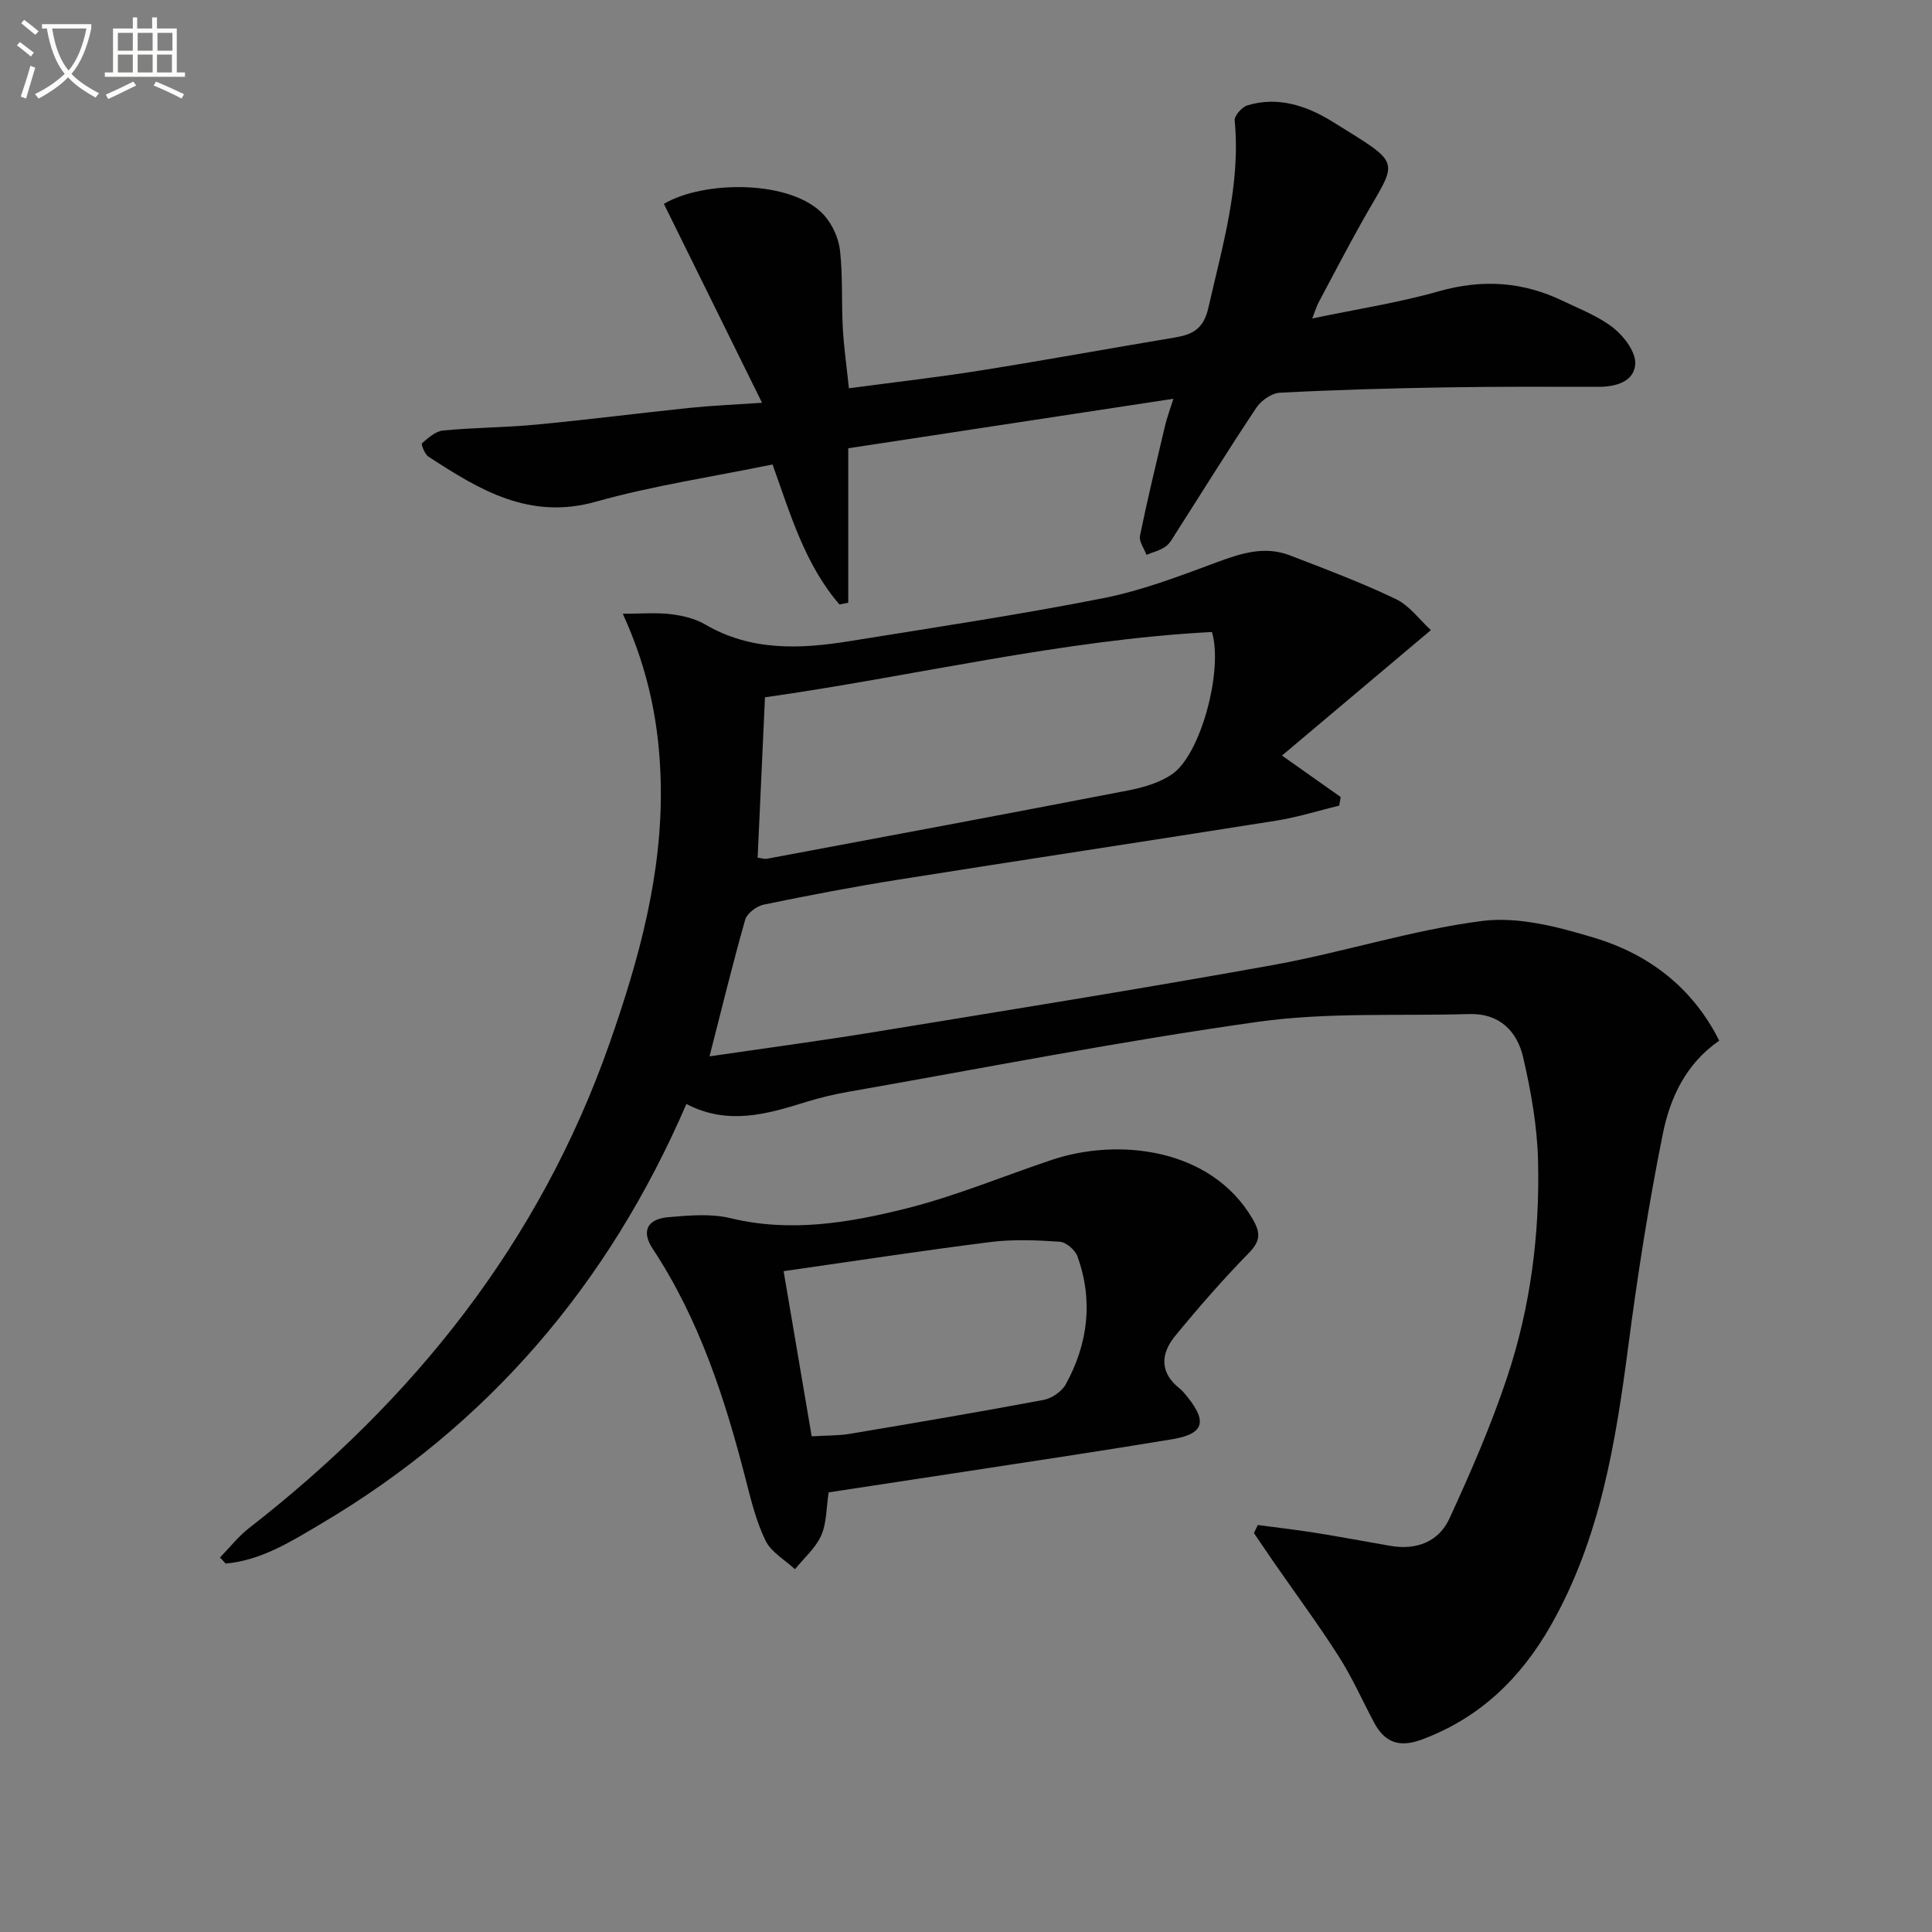
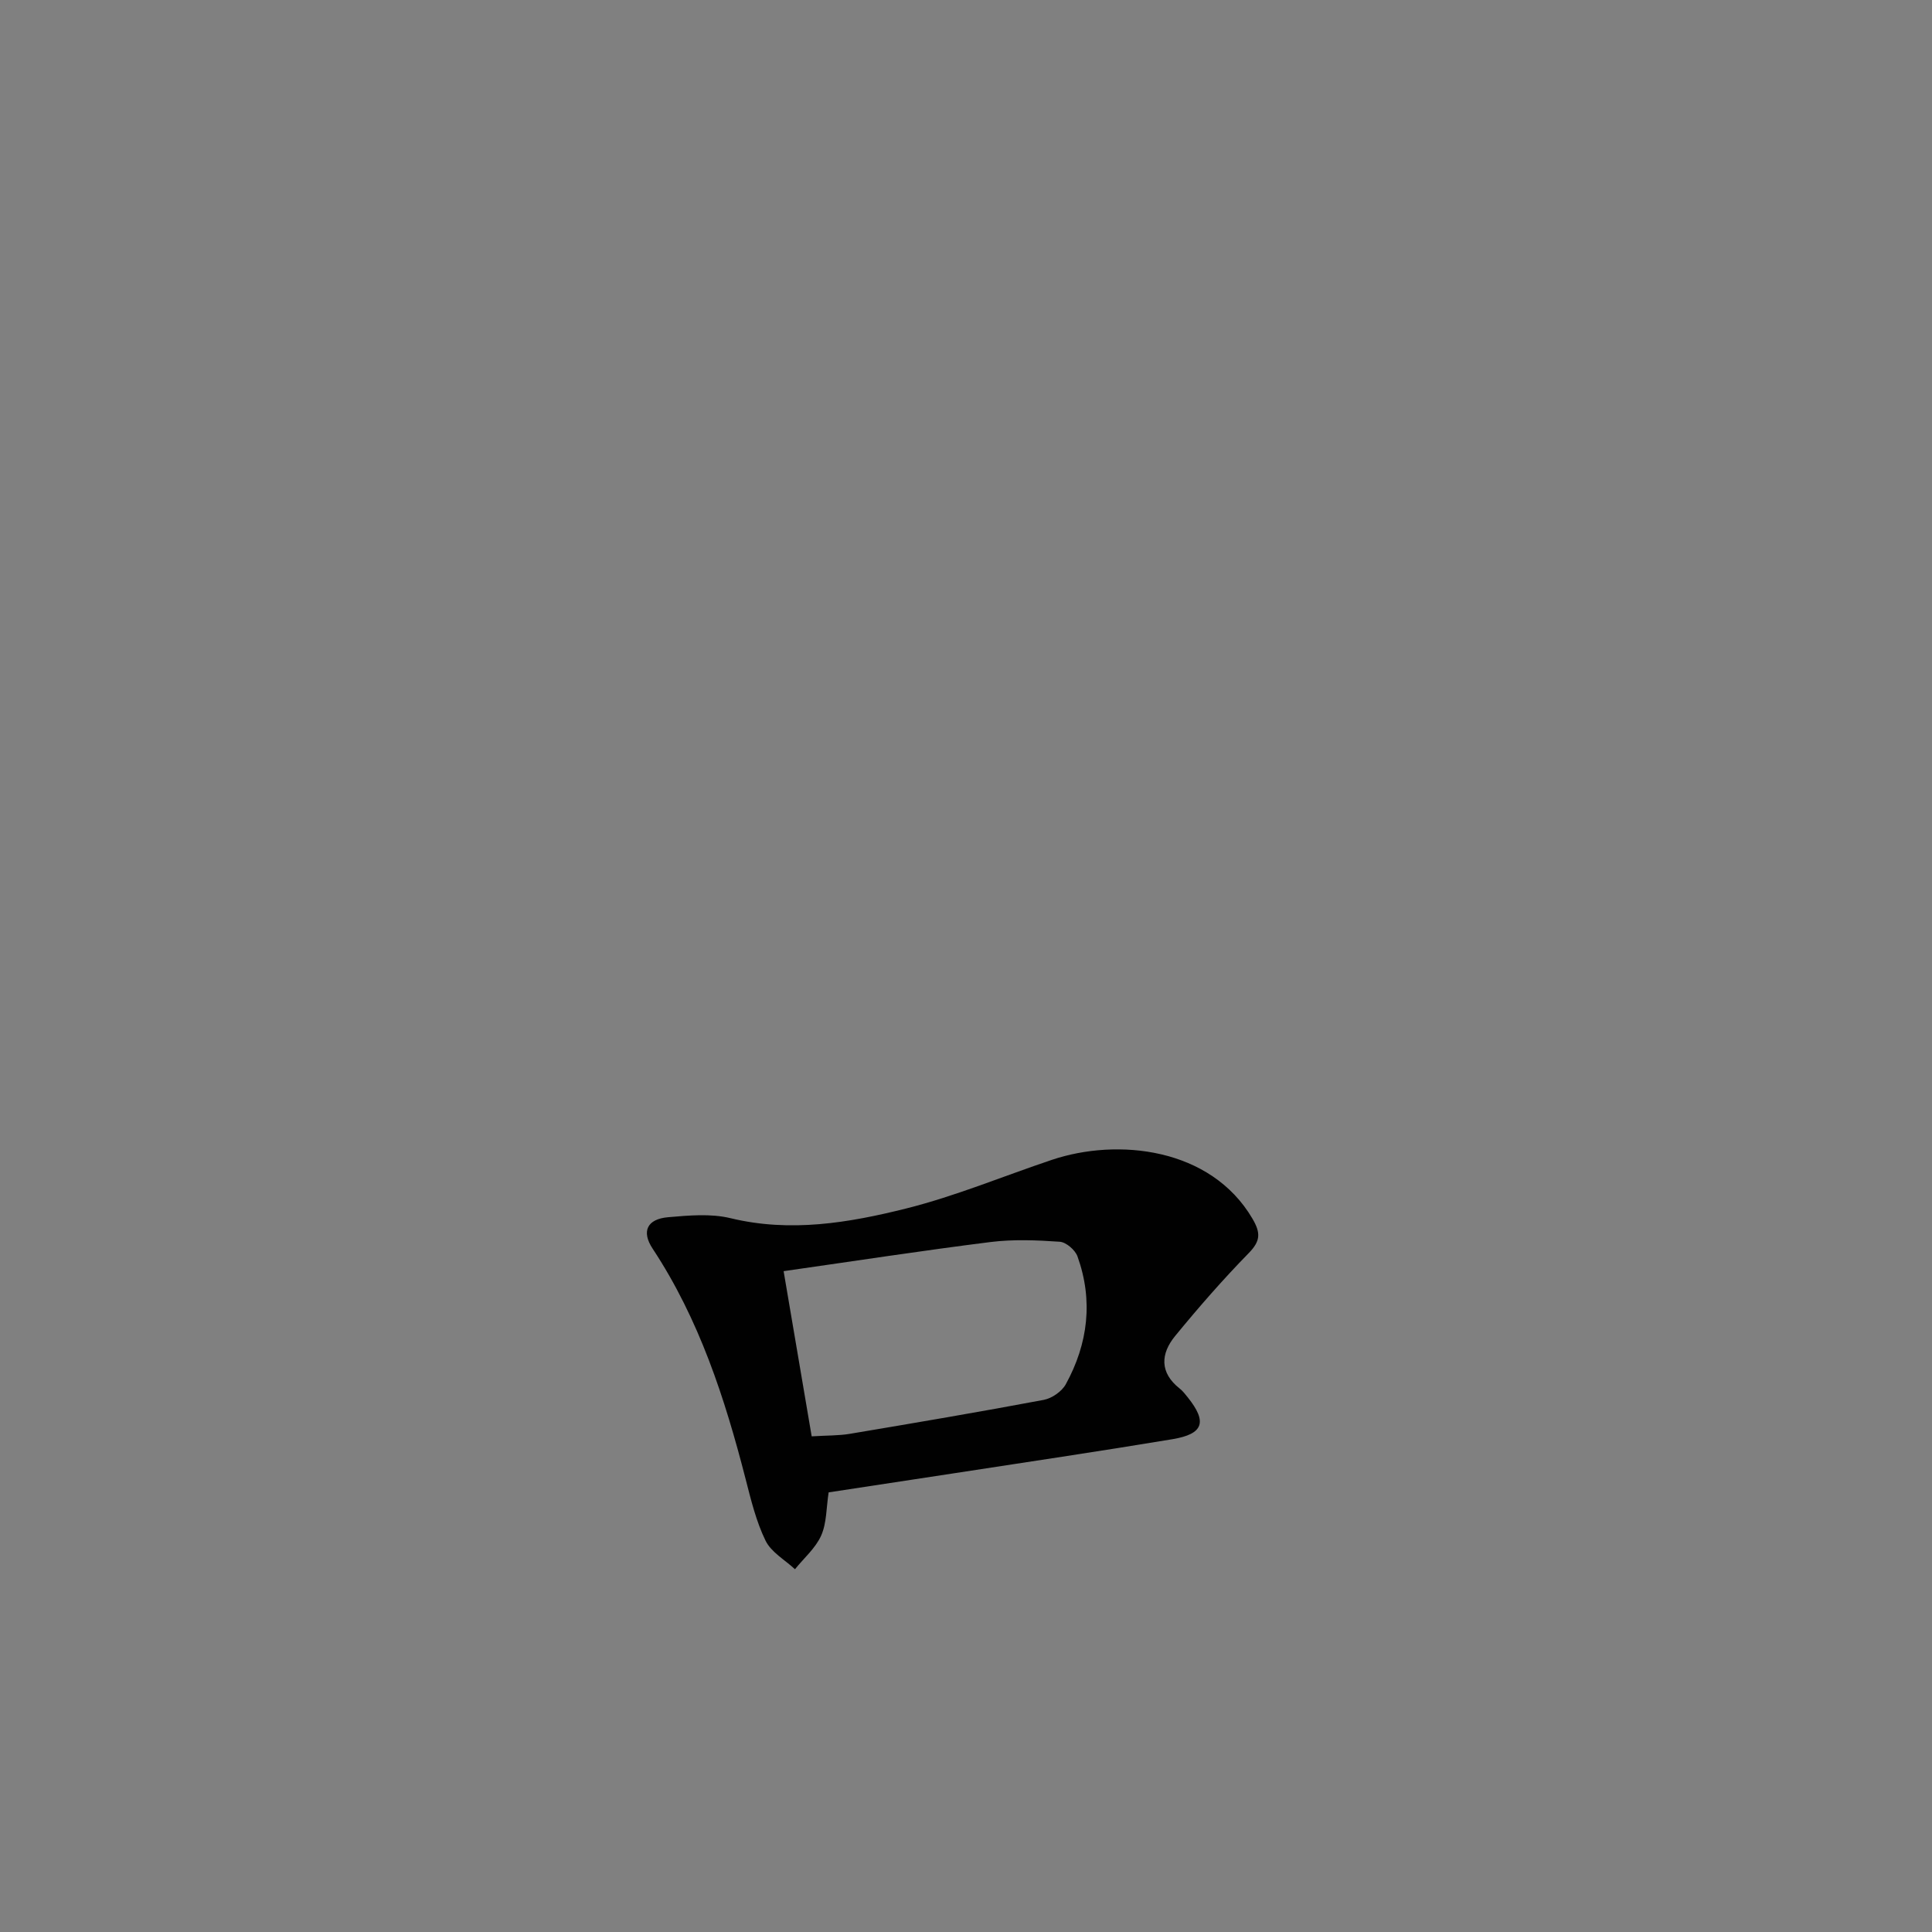
<svg xmlns="http://www.w3.org/2000/svg" enable-background="new 0 0 400 400" viewBox="0 0 400 400">
  <rect x="0" y="0" width="400" height="400" fill="#808080" stroke="none" />
-   <path d="m6.4 11.7c-1-.8-1.9-1.6-2.9-2.3l.6-.7c.9.7 1.9 1.4 2.9 2.2zm-2.1 8.3c.7-2.1 1.4-4.2 2-6.4.2.1.6.3 1 .4-.7 2.3-1.3 4.4-1.9 6.4zm3-12.8c-1.1-.9-2.1-1.7-2.9-2.4l.6-.7c1 .8 2 1.5 3 2.4zm1.4-1.3v-.9h10.2v.9c-.9 4.2-2.3 7.3-4.1 9.4 1.3 1.4 3.2 2.7 5.7 4-.2.2-.4.5-.7.9-2.5-1.4-4.4-2.7-5.7-4.2-1.4 1.5-3.5 3-6.1 4.4 0 0 0 0-.1-.1-.3-.4-.5-.7-.7-.8 2.7-1.3 4.7-2.8 6.2-4.2-1.8-2.2-3-5.3-3.7-9.4zm9.2 0h-7.1c.6 3.8 1.7 6.7 3.4 8.7 1.7-2 2.9-4.8 3.7-8.7z" fill="#fbfcfa" />
-   <path d="m31.6 3.6h.9v2.3h4.1v9.1h1.7v.9h-16.6v-.9h1.7v-9.1h4.1v-2.3h.9v2.3h3.1v-2.3zm-4 13.3.6.8c-1.9.9-3.8 1.9-5.8 2.8-.2-.3-.3-.6-.5-.9 2-.9 3.9-1.8 5.7-2.7zm-3.2-10.1v3.7h3.1v-3.7zm0 4.5v3.7h3.1v-3.7zm4.1-4.5v3.7h3.1v-3.7zm0 4.5v3.7h3.1v-3.7zm9.1 9.1c-2.1-1.1-4.1-2-5.8-2.7l.5-.8c2.2.9 4.1 1.8 5.8 2.6zm-1.9-13.6h-3.1v3.7h3.1zm-3.2 4.5v3.7h3.1v-3.7z" fill="#fbfcfa" />
  <g fill="#010101">
-     <path d="m142.11 228.57c-16.11 37.32-40.99 66.42-75.62 86.9-6.2 3.67-12.36 7.58-19.77 8.25-.39-.42-.78-.84-1.17-1.26 2-2.05 3.79-4.36 6.03-6.1 34.12-26.55 60.14-59.13 74.59-100.26 6.12-17.43 11.03-35.18 10.63-53.92-.25-11.71-2.35-23.07-7.86-35.11 3.9 0 6.92-.27 9.87.08 2.44.29 5.05.89 7.14 2.11 9.53 5.59 19.69 5.14 29.97 3.48 17.52-2.83 35.08-5.45 52.48-8.89 8.07-1.59 15.91-4.61 23.67-7.49 4.98-1.85 9.81-3.36 14.95-1.39 7.39 2.84 14.83 5.64 21.96 9.05 2.83 1.35 4.91 4.28 7.27 6.44-10.57 8.91-20.64 17.39-30.83 25.97 4.76 3.36 8.45 5.97 12.15 8.58-.1.59-.19 1.19-.29 1.78-4.35 1.06-8.65 2.42-13.06 3.12-26.06 4.14-52.15 8.07-78.21 12.21-9.33 1.48-18.62 3.26-27.88 5.17-1.48.31-3.47 1.81-3.85 3.14-2.62 9.19-4.87 18.49-7.38 28.28 11.58-1.7 22.88-3.2 34.12-5.04 27.52-4.5 55.06-8.91 82.49-13.86 14.52-2.62 28.72-7.24 43.3-9.13 7.51-.97 15.79 1.22 23.27 3.48 11.3 3.41 20.37 10.32 25.87 21.3-6.88 4.73-10.18 11.81-11.68 19.29-2.91 14.44-5.2 29.04-7.11 43.65-2.64 20.19-5.83 40.15-16.1 58.17-6.2 10.88-14.69 19.14-26.71 23.59-4.68 1.74-7.68.59-9.89-3.58-2.41-4.54-4.51-9.28-7.27-13.61-4.18-6.56-8.82-12.83-13.26-19.23-1.45-2.1-2.88-4.22-4.32-6.33.27-.56.54-1.11.81-1.67 3.94.53 7.9.97 11.83 1.6 5.23.83 10.43 1.82 15.65 2.72 5.36.92 9.98-.86 12.18-5.65 4.42-9.59 8.65-19.33 11.98-29.33 4.8-14.43 6.74-29.48 6.38-44.66-.17-7.22-1.46-14.51-3.1-21.56-1.25-5.36-4.9-9.09-11.11-8.91-14.59.43-29.36-.41-43.73 1.6-28.4 3.98-56.57 9.54-84.83 14.49-2.93.51-5.85 1.21-8.69 2.08-8.15 2.55-16.28 4.93-24.87.45zm14.75-50.99c.96.12 1.46.3 1.91.22 24.91-4.67 49.83-9.31 74.71-14.13 3.21-.62 6.64-1.6 9.26-3.43 5.89-4.13 10.54-21.49 8.18-29.39-31.26 1.63-61.72 9.16-92.54 13.52-.53 11.29-1.02 22.05-1.52 33.21z" />
-     <path d="m173.8 125.15c-7.11-8.23-10.13-18.58-13.85-28.99-12.38 2.55-24.69 4.37-36.58 7.71-13.78 3.88-24.16-2.48-34.67-9.33-.77-.5-1.55-2.58-1.34-2.76 1.29-1.11 2.81-2.5 4.37-2.65 6.45-.62 12.96-.61 19.41-1.23 10.58-1 21.13-2.36 31.7-3.46 4.43-.46 8.88-.64 14.93-1.05-7.02-14.23-13.69-27.75-20.32-41.18 8.24-4.9 26.62-5.07 33.24 2.42 1.69 1.92 2.95 4.74 3.23 7.27.59 5.28.28 10.65.57 15.96.21 3.96.79 7.9 1.27 12.53 9.26-1.24 18.29-2.26 27.26-3.69 13.44-2.14 26.83-4.59 40.26-6.83 3.69-.62 5.92-1.81 6.91-6.17 2.89-12.79 6.71-25.37 5.44-38.76-.09-.99 1.51-2.79 2.65-3.13 6.37-1.93 12.36.13 17.58 3.37 14.97 9.31 13.53 7.53 6.08 20.81-3.09 5.51-6 11.12-8.97 16.69-.37.7-.6 1.49-1.29 3.26 9.29-1.95 17.92-3.27 26.25-5.64 8.98-2.55 17.4-1.99 25.69 2.02 3.58 1.73 7.44 3.19 10.49 5.63 2.18 1.74 4.62 5.01 4.45 7.43-.25 3.66-4.02 4.72-7.68 4.71-10.66-.02-21.33-.06-31.99.12-11.31.19-22.62.51-33.92 1.1-1.7.09-3.86 1.62-4.86 3.11-5.72 8.57-11.15 17.34-16.7 26.02-.62.98-1.21 2.11-2.12 2.74-1.15.8-2.61 1.15-3.93 1.69-.48-1.32-1.58-2.77-1.34-3.95 1.56-7.63 3.4-15.2 5.19-22.78.37-1.56.94-3.06 1.73-5.58-22.81 3.47-44.89 6.83-67.32 10.25v31.98c-.59.13-1.2.24-1.82.36z" />
    <path d="m171.56 308.98c-.49 3.16-.39 6.32-1.54 8.93-1.16 2.61-3.57 4.67-5.43 6.98-2.09-1.94-4.92-3.52-6.09-5.91-1.94-3.97-3.01-8.41-4.12-12.73-4.31-16.77-9.61-33.11-19.26-47.73-2.36-3.57-1.16-6.13 3.21-6.51 4.28-.37 8.82-.79 12.91.2 12.42 3.01 24.52.96 36.39-2.01 10.24-2.57 20.09-6.69 30.13-10.06 13.6-4.57 32.9-2.57 41.55 12.18 1.76 3 1.65 4.65-.81 7.16-5.33 5.45-10.36 11.22-15.2 17.12-3 3.66-3.26 7.58.95 10.89.64.51 1.16 1.19 1.68 1.84 4.04 5.06 3.27 7.56-3.19 8.64-15.21 2.53-30.46 4.78-45.7 7.13-8.51 1.31-17.02 2.59-25.48 3.88zm-3.51-11.6c3.27-.2 5.62-.14 7.89-.52 13.4-2.25 26.8-4.52 40.15-7.03 1.7-.32 3.76-1.75 4.58-3.25 4.61-8.41 5.69-17.33 2.41-26.46-.48-1.33-2.35-2.94-3.67-3.03-4.76-.33-9.62-.53-14.34.06-14.11 1.77-28.18 3.94-42.83 6.03 2.01 11.85 3.88 22.89 5.81 34.2z" />
  </g>
</svg>